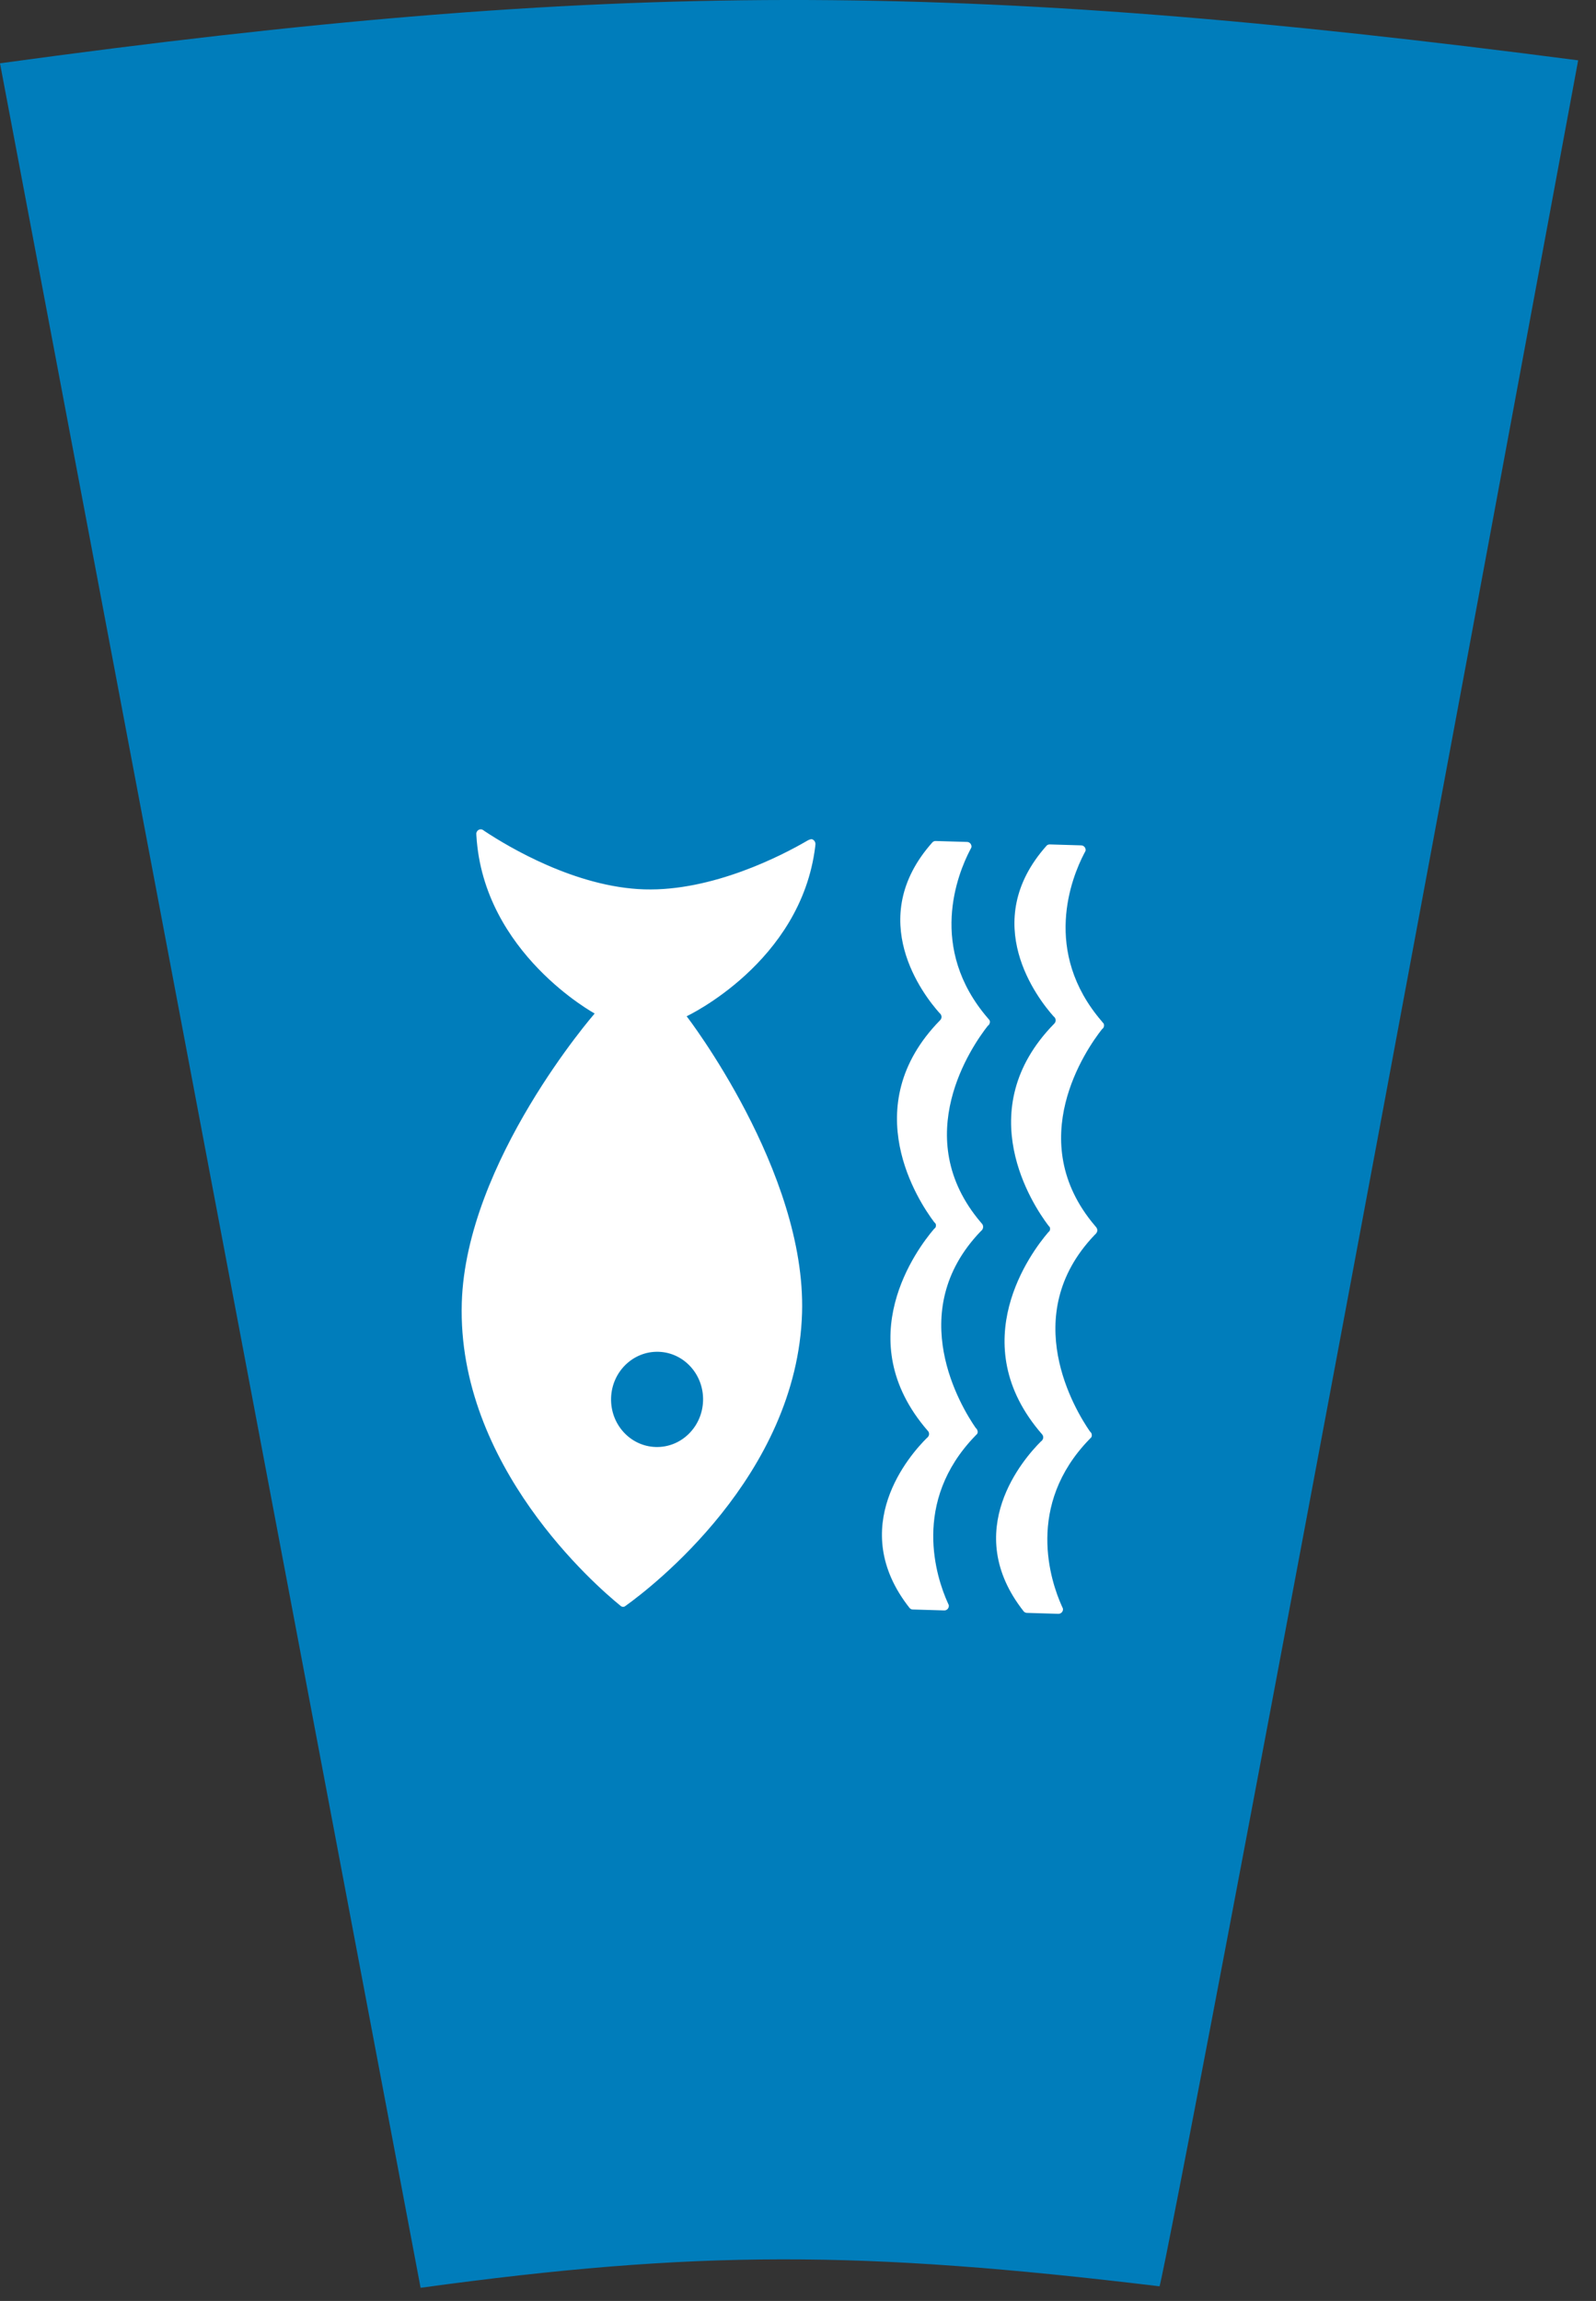
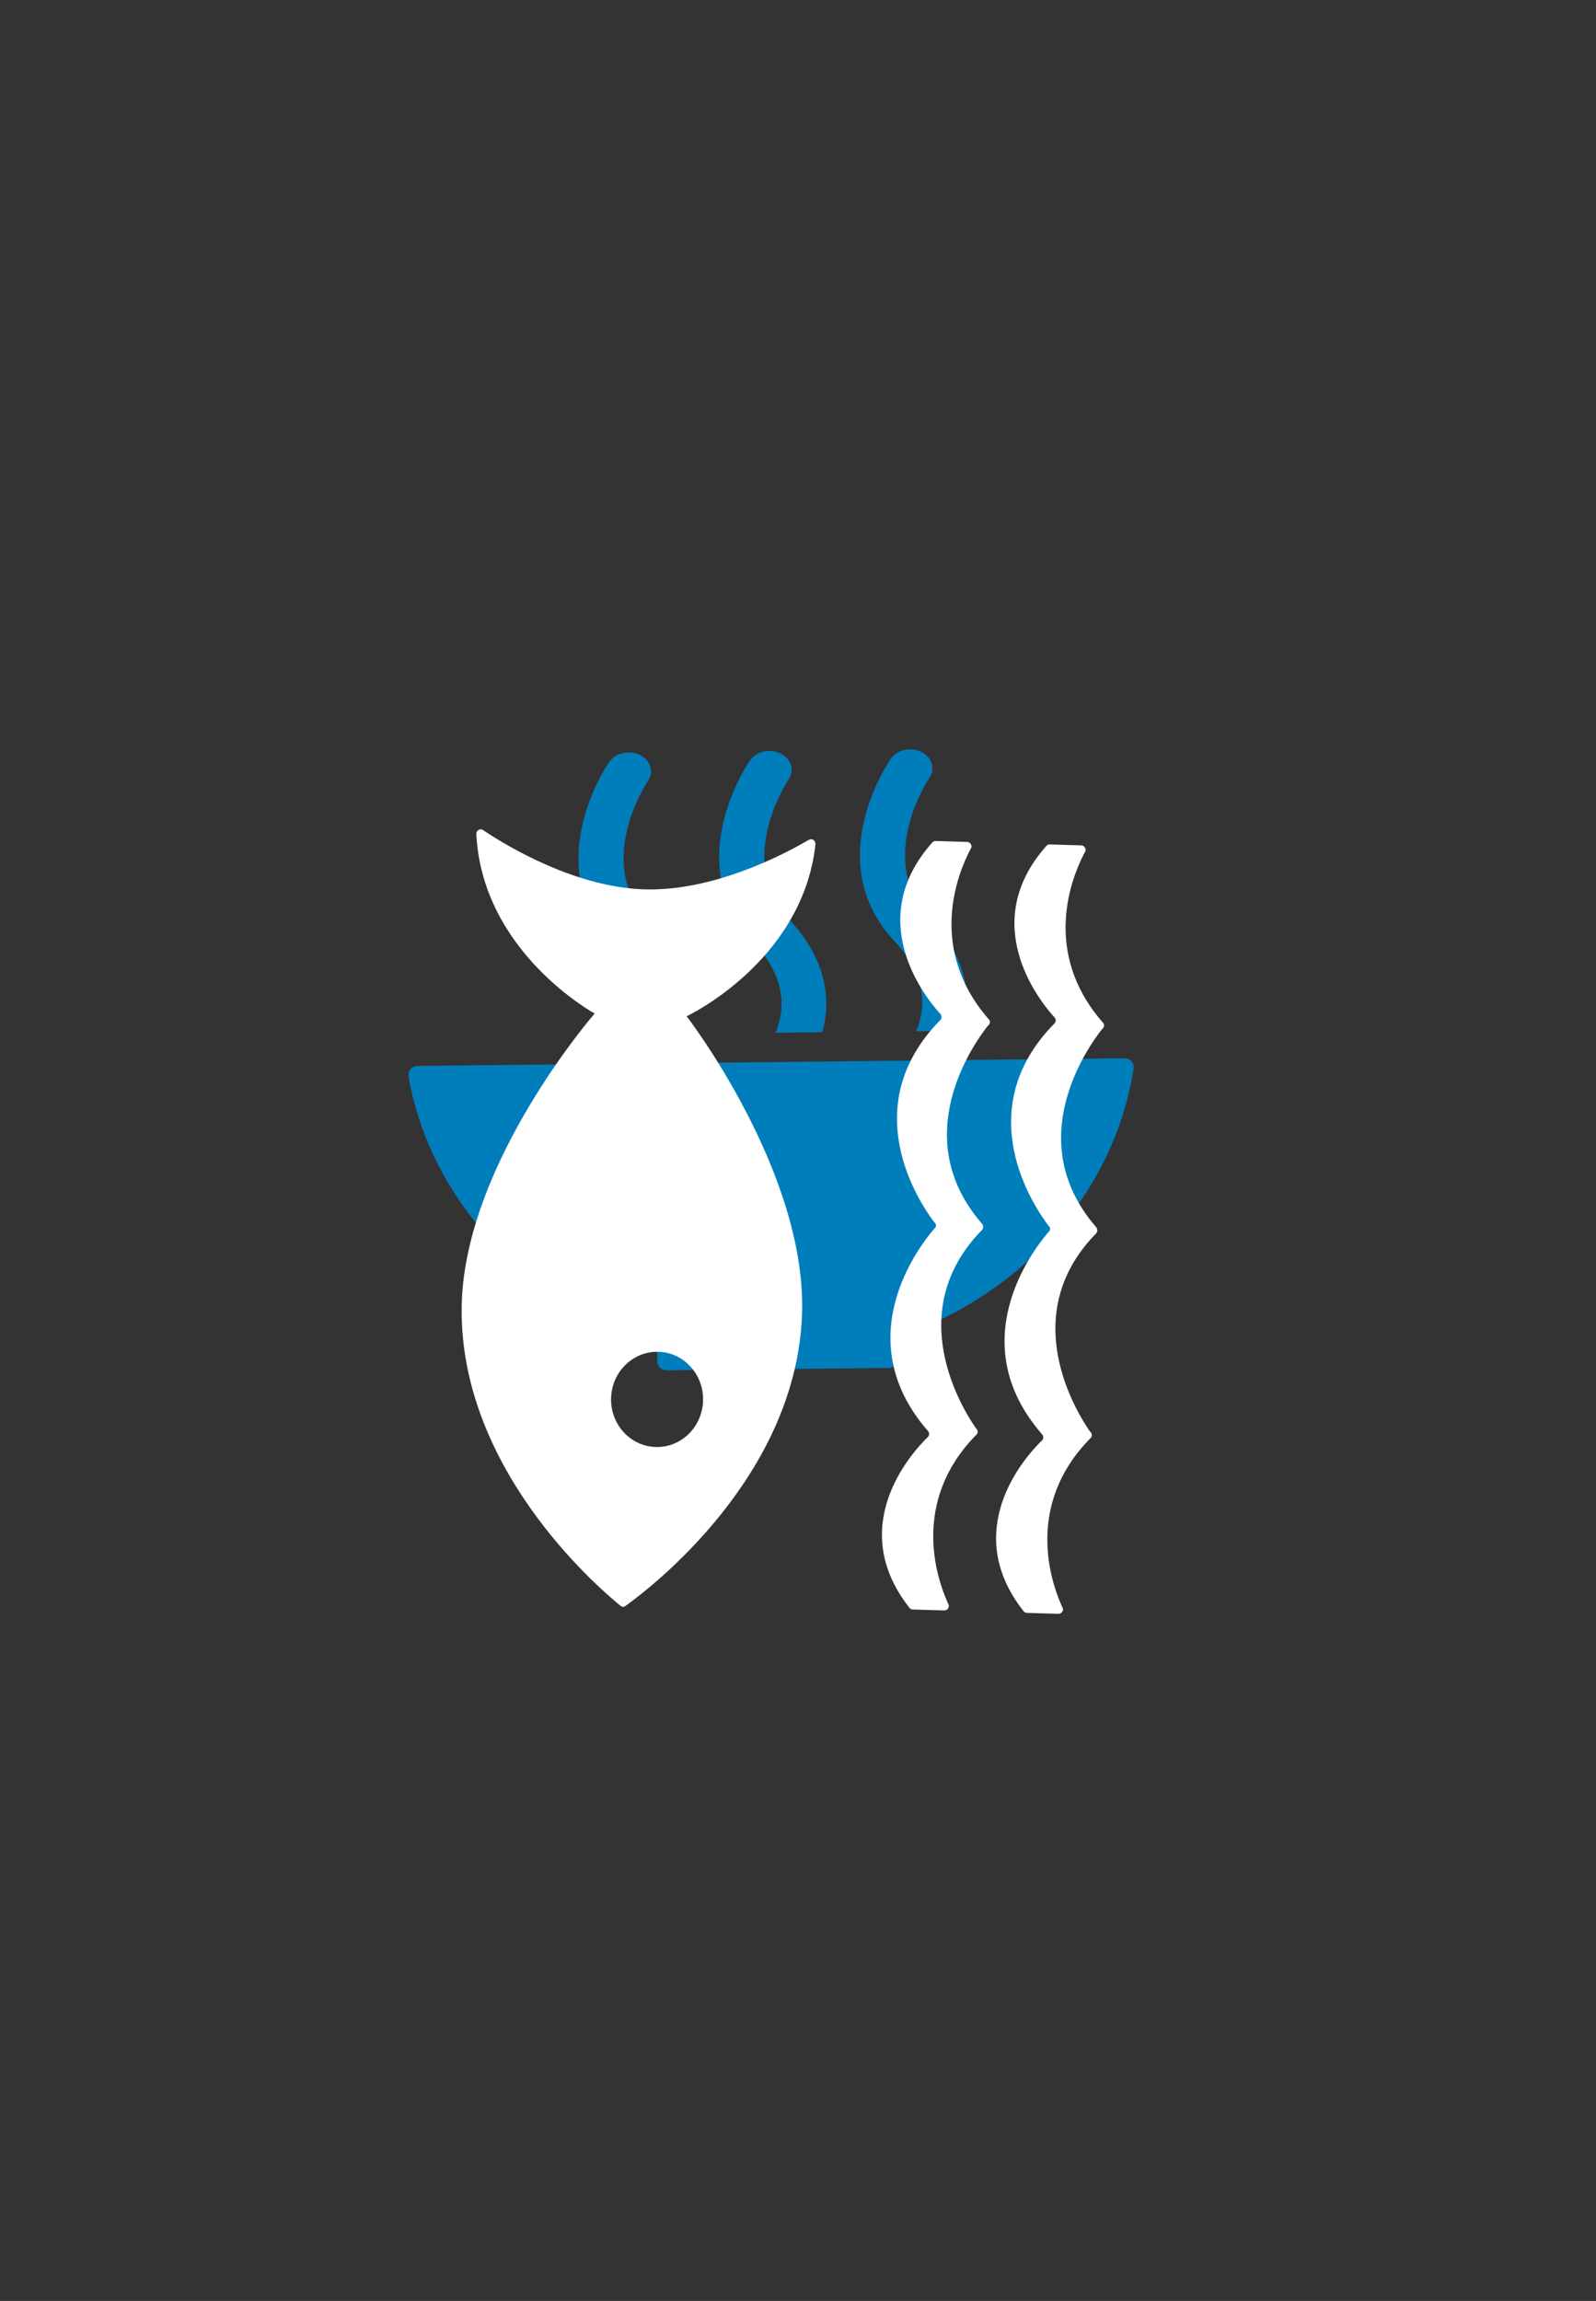
<svg xmlns="http://www.w3.org/2000/svg" width="68" height="98" viewBox="0 0 68 98" fill="none">
  <rect x="0" y="0" width="68" height="98" fill="#333333" stroke="none" />
-   <path d="M49.404 97.376C49.638 96.576 53.532 76.495 67.24 2.57C40.856 -0.865 26.164 -0.891 0 2.696L17.92 97.439C29.677 95.829 36.655 95.84 49.404 97.376Z" fill="#007DBB" />
  <path fill-rule="evenodd" clip-rule="evenodd" d="M27.998 57.163C22.547 55.548 18.403 51.255 17.424 45.958L17.403 45.786C17.401 45.575 17.569 45.401 17.782 45.399L47.916 45.072C48.129 45.069 48.3 45.239 48.303 45.45C48.303 45.468 48.301 45.484 48.298 45.503C48.297 45.513 48.295 45.523 48.294 45.535C47.473 50.801 43.533 55.158 38.229 56.961L38.239 57.873L38.241 57.876L38.239 57.879C38.24 58.086 38.077 58.255 37.871 58.261C37.868 58.261 37.865 58.262 37.862 58.263C37.86 58.263 37.857 58.261 37.854 58.261L28.399 58.364C28.396 58.364 28.393 58.365 28.39 58.365C28.387 58.365 28.385 58.364 28.382 58.364C28.182 58.362 28.017 58.205 28.007 58.006C28.006 58 28.004 57.994 28.004 57.987C28.003 57.981 28.006 57.974 28.006 57.969L27.998 57.163ZM37.953 32.317C38.223 31.931 38.806 31.802 39.259 32.028C39.712 32.255 39.863 32.749 39.594 33.137C39.56 33.19 37.283 36.591 39.594 39.063C41.229 40.81 41.413 42.525 41.025 43.898L39.037 43.92C39.432 42.988 39.541 41.614 38.102 40.074C34.964 36.718 37.831 32.496 37.953 32.317ZM33.042 43.985C33.437 43.054 33.546 41.68 32.107 40.139C28.967 36.784 31.835 32.56 31.958 32.382C32.227 31.997 32.811 31.868 33.263 32.093C33.716 32.32 33.866 32.815 33.598 33.201C33.562 33.257 31.287 36.656 33.6 39.129C35.234 40.876 35.419 42.59 35.032 43.963L33.042 43.985ZM25.962 32.448C26.23 32.061 26.814 31.931 27.267 32.158C27.72 32.385 27.869 32.88 27.603 33.266C27.567 33.32 25.29 36.721 27.603 39.194C29.238 40.941 29.423 42.656 29.036 44.028L27.047 44.05C27.442 43.12 27.549 41.745 26.11 40.204C22.972 36.849 25.838 32.626 25.962 32.448Z" fill="#007DBB" />
  <path fill-rule="evenodd" clip-rule="evenodd" d="M26.687 68.371C26.662 68.392 26.637 68.408 26.616 68.422C26.596 68.431 26.569 68.437 26.543 68.436C26.515 68.436 26.493 68.427 26.47 68.418C26.453 68.403 26.43 68.385 26.403 68.363C25.426 67.566 19.468 62.431 19.675 55.488C19.855 49.458 25.337 43.166 25.337 43.166C25.337 43.166 20.599 40.591 20.299 35.605C20.295 35.587 20.296 35.569 20.296 35.553L20.293 35.499C20.305 35.398 20.387 35.319 20.487 35.322C20.527 35.323 20.558 35.336 20.588 35.356L20.651 35.401C21.653 36.064 24.53 37.791 27.455 37.879C30.37 37.966 33.337 36.423 34.381 35.814C34.381 35.814 34.475 35.754 34.559 35.742C34.646 35.733 34.741 35.833 34.743 35.937L34.742 35.967C34.741 36.001 34.734 36.031 34.733 36.06C34.125 41.003 29.256 43.283 29.256 43.283C29.256 43.283 34.352 49.891 34.173 55.921C33.965 62.864 27.711 67.635 26.687 68.371ZM26.036 59.542C26.003 60.664 26.854 61.597 27.936 61.629C29.018 61.662 29.922 60.781 29.955 59.659C29.988 58.54 29.139 57.606 28.058 57.574C26.975 57.542 26.069 58.423 26.036 59.542ZM40.032 43.149C39.355 42.394 36.81 39.141 39.729 35.874C39.765 35.838 39.811 35.818 39.866 35.819L41.207 35.859C41.313 35.863 41.395 35.955 41.392 36.065C41.392 36.078 41.386 36.087 41.383 36.103C41.368 36.134 41.35 36.168 41.331 36.203C40.801 37.22 39.521 40.38 42.085 43.361C42.11 43.391 42.134 43.422 42.16 43.45C42.174 43.477 42.178 43.504 42.177 43.533C42.176 43.554 42.171 43.576 42.161 43.596C42.148 43.637 42.121 43.67 42.086 43.691C41.423 44.536 38.705 48.433 41.789 52.062L41.837 52.118C41.87 52.154 41.889 52.206 41.887 52.258C41.885 52.314 41.864 52.364 41.829 52.4L41.777 52.45C38.482 55.891 40.963 59.939 41.575 60.822C41.608 60.846 41.634 60.882 41.643 60.926C41.653 60.944 41.657 60.965 41.656 60.986C41.655 61.019 41.65 61.043 41.634 61.07C41.606 61.098 41.581 61.126 41.554 61.152C38.817 63.974 39.906 67.208 40.375 68.253C40.391 68.291 40.407 68.324 40.421 68.355C40.423 68.37 40.428 68.384 40.427 68.398C40.424 68.507 40.336 68.594 40.23 68.59L38.889 68.55C38.834 68.549 38.79 68.524 38.756 68.488C36.037 65.048 38.772 61.957 39.491 61.244C39.514 61.228 39.531 61.213 39.546 61.19C39.567 61.16 39.584 61.123 39.585 61.081C39.587 61.028 39.568 60.981 39.536 60.945C39.532 60.942 39.53 60.938 39.528 60.938C36.151 57.047 39.098 53.162 39.784 52.356L39.861 52.277C39.871 52.254 39.875 52.226 39.876 52.198C39.877 52.171 39.874 52.146 39.866 52.122L39.793 52.039C39.157 51.194 36.447 47.138 40.05 43.457C40.052 43.454 40.055 43.45 40.058 43.448C40.093 43.414 40.114 43.366 40.115 43.314C40.117 43.274 40.102 43.237 40.083 43.204C40.069 43.181 40.053 43.166 40.032 43.149ZM46.247 36.248C46.229 36.278 46.212 36.312 46.194 36.348C45.663 37.365 44.38 40.526 46.949 43.506C46.972 43.536 46.996 43.567 47.024 43.594C47.034 43.621 47.04 43.649 47.04 43.677C47.039 43.7 47.032 43.72 47.029 43.74C47.01 43.782 46.983 43.815 46.95 43.837C46.286 44.681 43.569 48.578 46.653 52.207L46.7 52.263C46.73 52.298 46.755 52.351 46.753 52.404C46.752 52.46 46.724 52.509 46.691 52.545L46.641 52.595C43.346 56.035 45.827 60.083 46.438 60.967C46.47 60.992 46.496 61.027 46.511 61.07C46.514 61.089 46.519 61.111 46.519 61.131C46.518 61.163 46.51 61.188 46.498 61.215C46.469 61.242 46.443 61.27 46.418 61.297C43.676 64.12 44.768 67.352 45.237 68.398C45.253 68.436 45.268 68.469 45.284 68.5C45.287 68.516 45.291 68.529 45.291 68.543C45.288 68.653 45.199 68.737 45.09 68.734L43.754 68.694C43.699 68.693 43.65 68.668 43.618 68.632C40.901 65.194 43.635 62.102 44.354 61.389C44.376 61.373 44.397 61.358 44.41 61.335C44.431 61.305 44.447 61.267 44.448 61.226C44.45 61.174 44.432 61.127 44.401 61.09C44.397 61.088 44.395 61.084 44.393 61.082C41.011 57.193 43.96 53.307 44.649 52.501L44.723 52.422C44.734 52.4 44.739 52.372 44.74 52.343C44.741 52.316 44.737 52.291 44.728 52.267L44.658 52.184C44.019 51.338 41.307 47.284 44.914 43.602C44.916 43.599 44.919 43.595 44.923 43.592C44.956 43.559 44.977 43.511 44.979 43.459C44.98 43.418 44.966 43.382 44.947 43.348C44.935 43.326 44.915 43.31 44.894 43.294C44.219 42.539 41.675 39.286 44.591 36.019C44.625 35.983 44.675 35.963 44.731 35.965L46.067 36.005C46.175 36.008 46.259 36.1 46.256 36.21C46.256 36.222 46.25 36.233 46.247 36.248Z" fill="white" />
</svg>